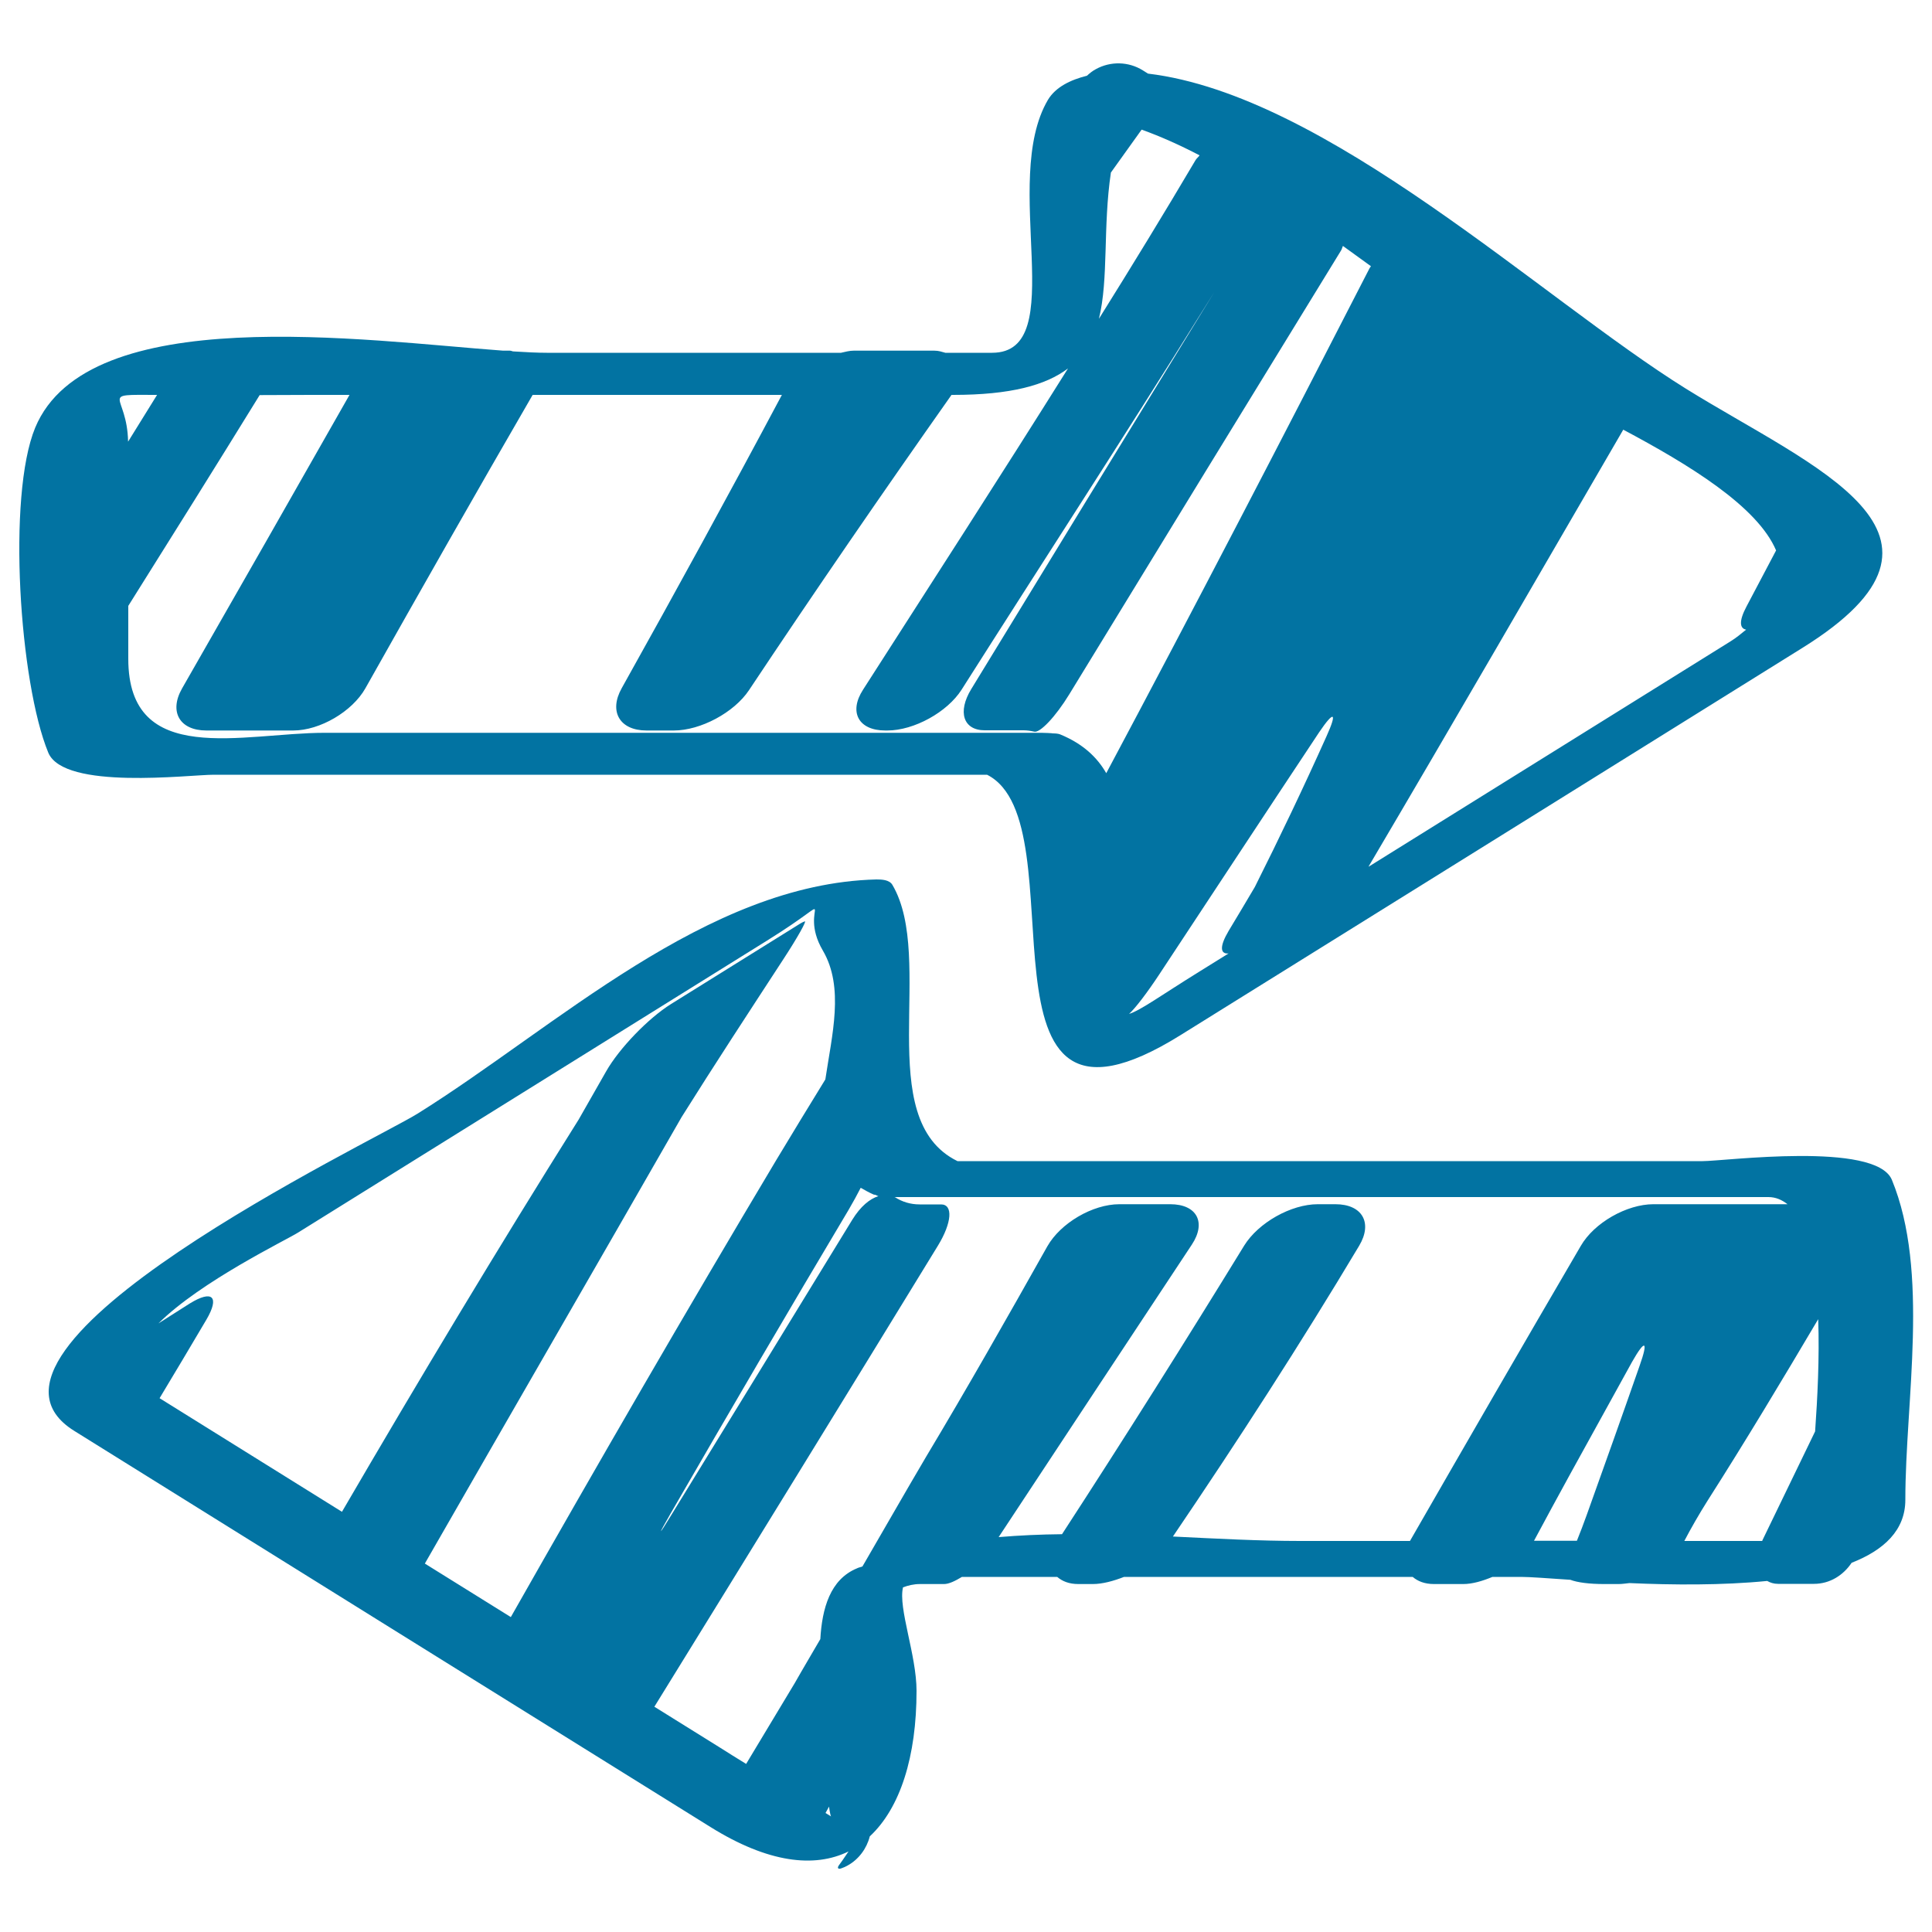
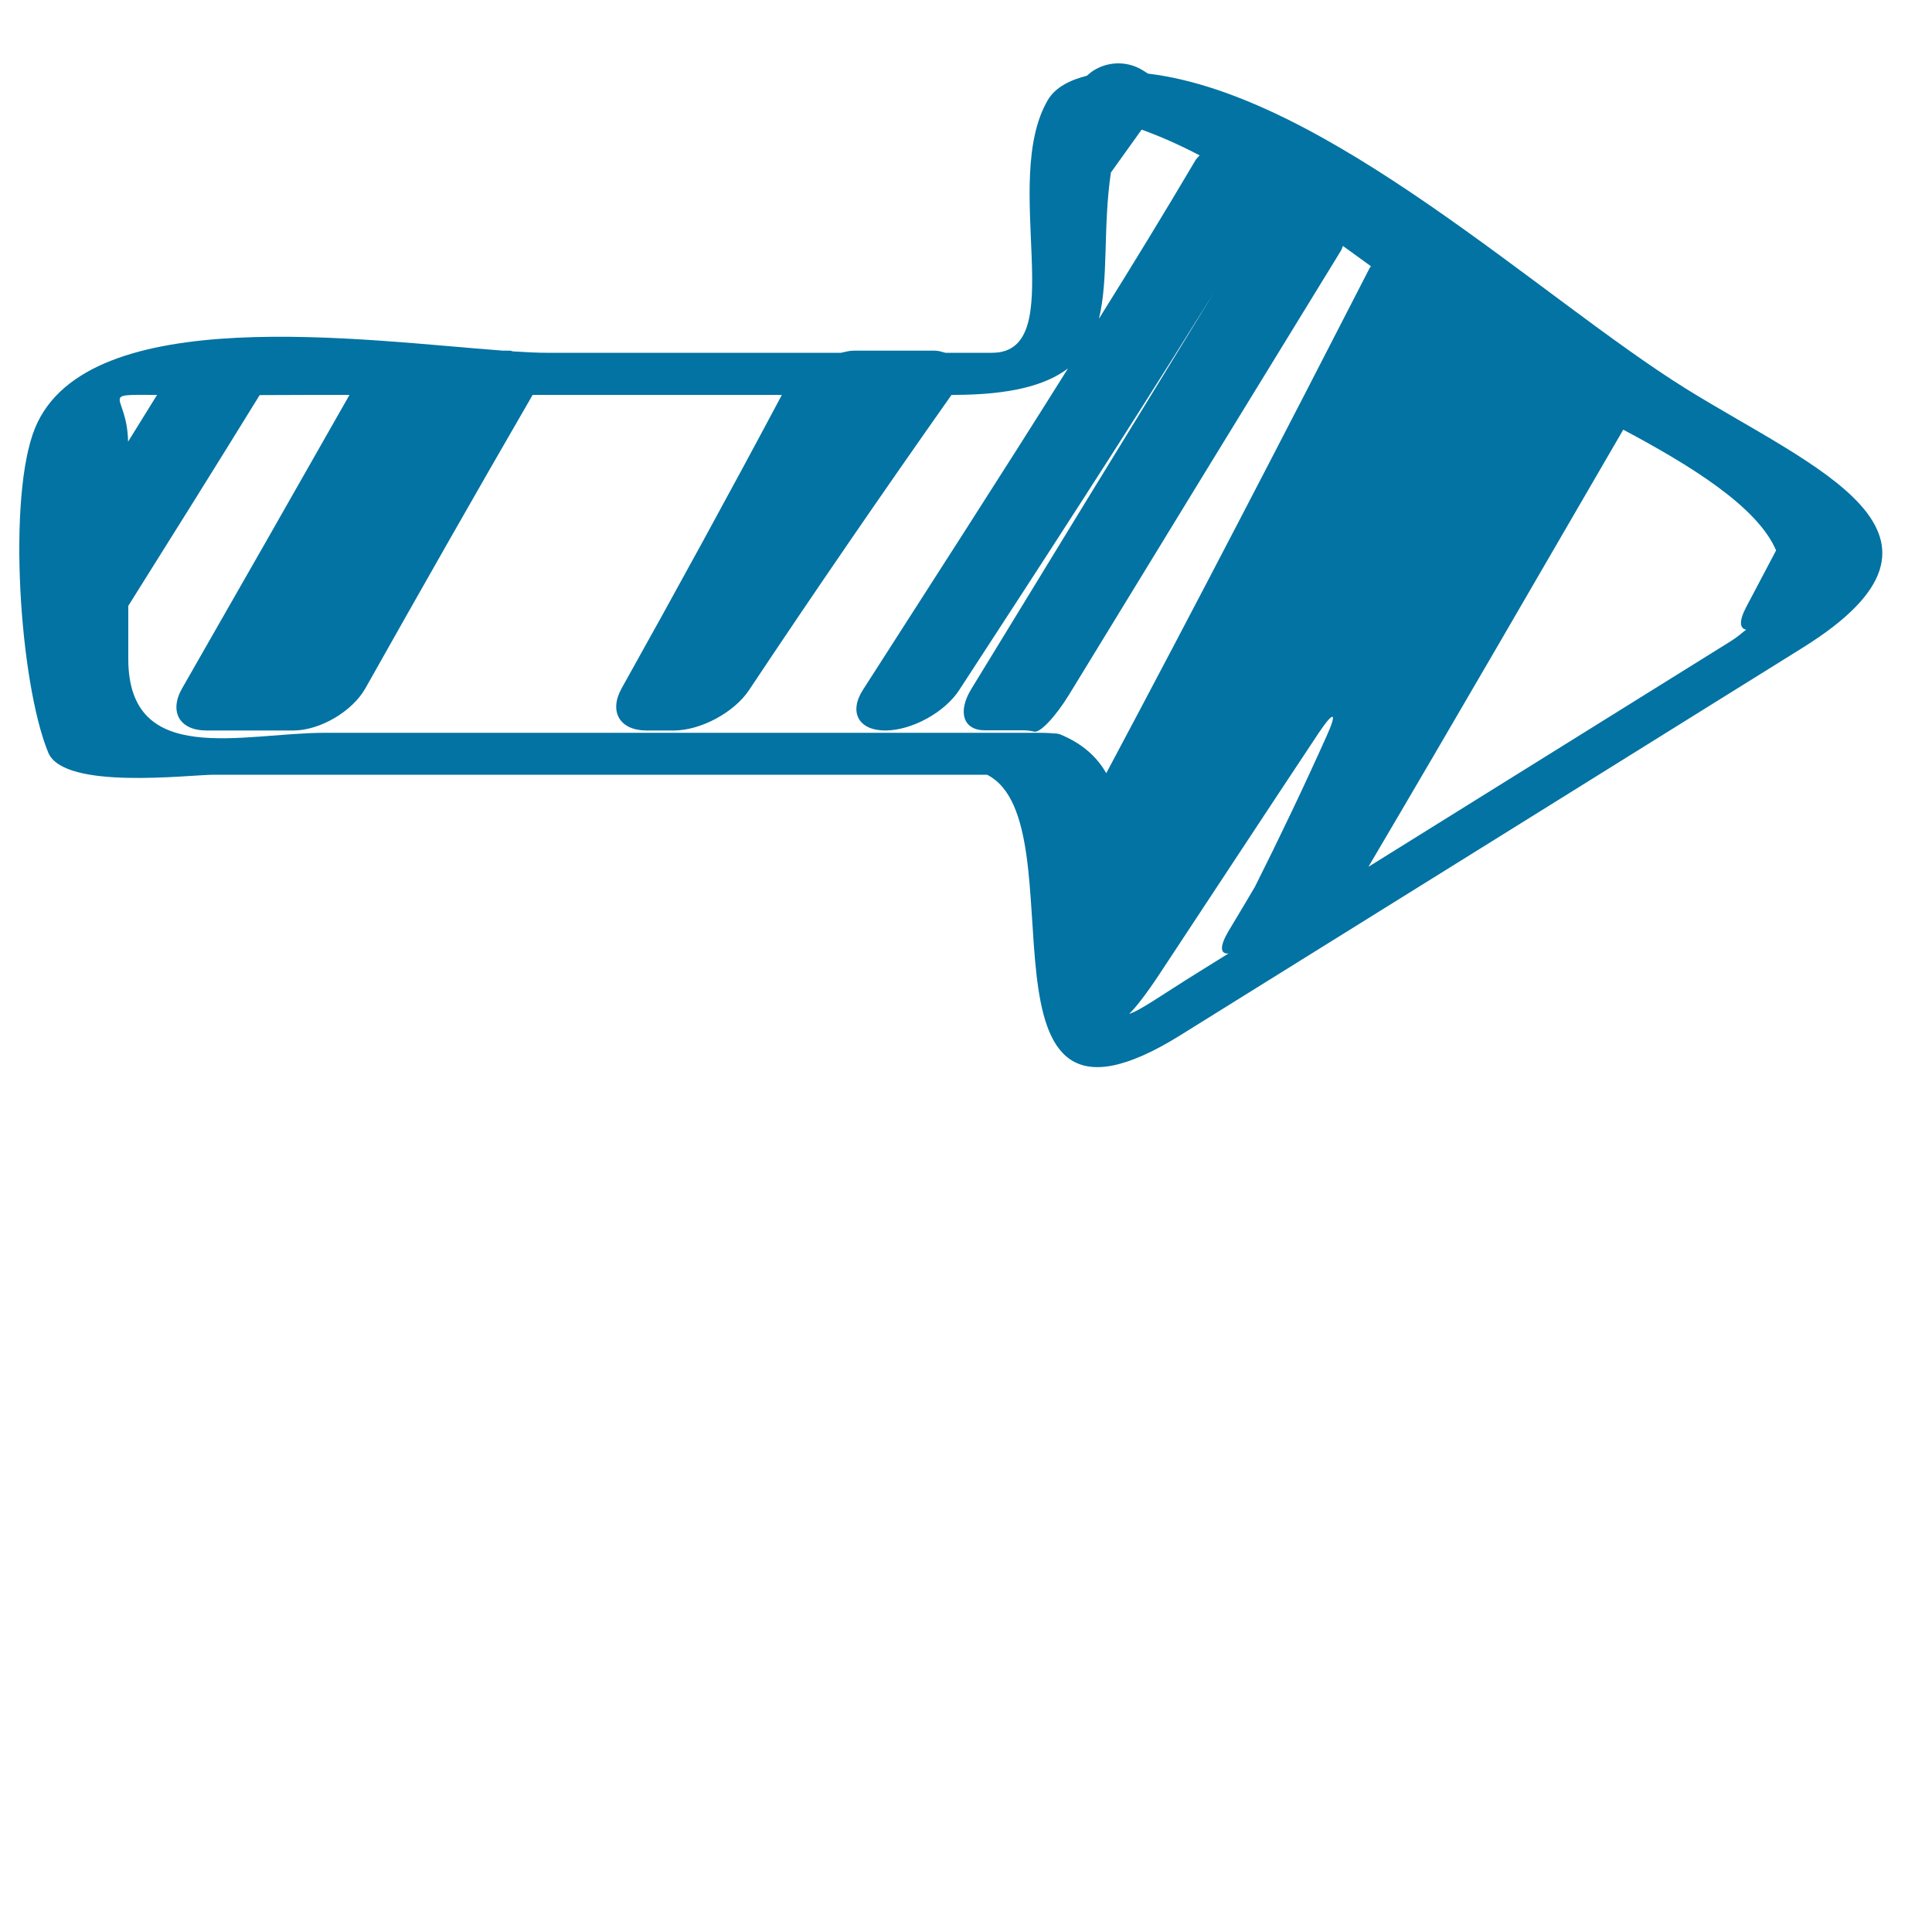
<svg xmlns="http://www.w3.org/2000/svg" viewBox="0 0 1000 1000" style="fill:#0273a2">
  <title>Sketched Right And Left Arrows SVG icon</title>
  <g>
    <g>
-       <path d="M881.3,601c-128.6,0-257.1,0-385.7,0C451,579.2,484.5,496.4,461.9,458c-1.6-2.7-5.6-2.8-8.3-2.8c-88.1,2.2-166,76.7-237.6,121.3c-23,14.3-246.7,121-177.6,164.1c109.8,68.4,219.6,136.8,329.4,205.1c29.7,18.5,53.7,21.3,71.4,12.6c-1.1,1.6-2.1,3.1-3.2,4.7c-0.6,0.8-1.2,1.6-1.8,2.5c-1,1.4-0.4,2.2,1.4,1.5c1.1-0.4,2.1-0.8,3.1-1.4c5.8-3.2,9.9-8.8,11.5-15.1c15.8-14.7,24.2-41.4,24.2-75.3c0-18.6-9.6-42.9-7-53.6c2.7-1,5.6-1.7,8.7-1.7c0,0,5.6,0,12.5,0c2.6,0,5.8-1.6,9.3-3.7c16.5,0,32.9,0,49.3,0c2.6,2.2,6,3.7,11,3.7h7.4c5.1,0,10.8-1.6,16.2-3.7c49.8,0,99.6,0,149.4,0c2.6,2.2,6.1,3.7,11.1,3.7h15c4.9,0,10.1-1.6,15.2-3.7c4.9,0,9.9,0,14.8,0c4.5,0,13.7,0.7,25.5,1.5c3.7,1.4,9.8,2.2,17.6,2.2h7.3c1.9,0,3.8-0.3,5.7-0.5c22.4,1,47.9,1.2,71.3-1.1c1.6,0.9,3.4,1.5,5.6,1.5h18.6c8.3,0,15.2-4.5,19.5-10.9c16.8-6.6,27.8-16.9,27.8-32.6c0-51.2,12.7-117.9-7-165.7C970.7,590.7,892.6,601,881.3,601z M445.5,614.8c2.1,1.2,4.2,2.4,6.7,3.5c0.3,0.1,0.8,0.1,1.1,0.2c0.3,0.2,0.8,0.5,1.4,0.6c-4.5,1.4-9.3,5.3-13.6,12.3c-31.1,50.8-62.2,101.6-93.4,152.4c-7.2,11.8-7.5,11.6-0.6-0.4c30.4-52.7,61.1-105.1,92.2-157.3C441.7,622,443.7,618.3,445.5,614.8z M219.9,809.3c44.2-77.1,88.7-154,132.9-231.1c17.1-27.3,34.8-54.3,52.4-81.3c7.6-11.6,12.6-20.6,11.3-20c-0.8,0.3-1.6,0.7-2.4,1.2l-66.8,41.6c-11.7,7.3-26.8,22.9-33.6,34.9c-4.7,8.3-9.5,16.6-14.2,24.9c-42,66.9-82.7,134.7-122.5,203c-31.5-19.6-62.9-39.2-94.4-58.8c8.1-13.5,16.2-27,24.2-40.6c7-11.9,3.2-15.7-8.6-8.4L82,685c22-21.9,66.3-43.2,72.4-47.1c59.4-37,118.9-74,178.3-111c21.5-13.4,42.9-26.7,64.4-40.1c41.3-25.7,14.9-18.5,28.8,5.2c11.2,19.1,4.7,43.7,1.3,66.7c-8.6,14-17.1,27.9-25.5,41.9c-46.7,78.2-92.3,157.1-137.3,236.4C249.5,827.7,234.7,818.5,219.9,809.3z M427.3,938.4c0.6-1.1,1.2-2.2,1.8-3.3c0.4,2.9,0.8,4.9,1.1,5.1C429.3,939.6,428.3,939,427.3,938.4z M848.7,706.8c-9,25.8-18.2,51.6-27.4,77.3c-1.7,4.7-3.4,9.2-5.1,13.4c-7.4,0-14.8,0-22.2,0c6.2-11.5,12.3-22.9,18.6-34.3c10.7-19.4,21.4-38.8,32.1-58.2C851.5,693,853.3,693.8,848.7,706.8z M818.2,644.9c-29.7,50.8-59.1,101.7-88.4,152.7c-18.9,0-37.9,0-56.8,0c-21.2,0-43.4-1.2-65.9-2.3c33.5-49.4,65.9-99.5,96.4-150.5c7.1-11.9,1.6-21.5-12.3-21.5h-9.1c-13.9,0-30.8,9.6-38.1,21.4c-30.8,50.2-62.2,100-94.3,149.4c-11,0.1-22,0.6-32.8,1.5c33.3-50.5,66.6-100.9,100-151.4c7.6-11.5,2.6-20.9-11.2-20.9h-26.3c-13.9,0-30.5,9.8-37.3,21.8c-20.7,36.8-41.4,73.3-62.8,109c-11.1,18.8-21.9,37.8-32.9,56.7c-1,0.4-2,0.5-2.9,1c-13.8,5.7-18,20.7-18.9,36.6c-4.4,7.6-8.9,15.1-13.2,22.7c-8.4,14-16.8,27.9-25.2,41.9c-4.7-2.9-9.4-5.8-14.1-8.8c-11.1-6.9-22.3-13.9-33.4-20.8c49.1-79.5,98-159,146.8-238.7c7.2-11.8,7.9-21.3,1.6-21.3H476c-4.7,0-9-1.3-12.7-3.7c-0.1-0.1-0.3,0-0.4-0.1c100.4,0,200.7,0,301,0c50.5,0,101,0,151.4,0c3.9,0,7.1,1.5,9.9,3.7h-69.4C842,623.3,825.1,632.9,818.2,644.9z M939.5,740.9c-9.1,18.8-18.2,37.6-27.3,56.4c0,0.1,0,0.2-0.1,0.3c-10.3,0-20.5,0-30.8,0c-3.2,0-6.4,0-9.5,0c3.4-6.5,7.7-14,12-20.8c19.7-30.9,38.6-62.4,57.3-94C941.8,702.8,940.7,723.9,939.5,740.9z" />
-       <path d="M110.7,401c133.4,0,266.8,0,400.2,0c49.4,24.9-14.5,206.2,100.1,134.8C718.3,469,825.7,402.2,933,335.3c94.7-59,5.8-93-60.5-134.2c-74.7-46.5-185.6-151.9-278.3-163l-2.7-1.7c-7.4-4.6-16.7-4.8-24.3-0.6c-1.7,0.9-3.2,2.1-4.6,3.4c-8.4,2.1-16.2,5.8-20.2,12.5c-24.9,42.3,12.1,130.9-28.9,130.9c-8,0-16.1,0-24.2,0c-1.8-0.5-3.4-1.1-5.7-1.1h-41.7c-2.2,0-4.4,0.6-6.6,1.1c-50.8,0-101.6,0-152.3,0c-4.8,0-10.8-0.3-17.2-0.7c-0.7,0-1.1-0.4-1.9-0.4h-3.5c-71.5-5.2-214.9-25.9-242.2,39.9C3.6,256.8,10.1,353.5,25,389.6C33.2,409.1,97.8,401,110.7,401z M686.6,381.1c-11.8,26.3-24.2,52.3-37.1,78c-4.5,7.6-9,15.2-13.6,22.8c-4.8,8.1-4.3,12,0,11.6c-5.2,3.2-10.4,6.5-15.6,9.7c-19.5,12.1-30,19.8-35.9,21.6c3.3-3,9.4-11,15.6-20.4c27.6-41.8,55.1-83.7,82.8-125.4C690.5,367.6,692.3,368.5,686.6,381.1z M919.3,284.9c-5.1,9.7-10.2,19.3-15.3,29c-4,7.5-3.6,11.4-0.2,12c-2.6,2.1-4.9,4.1-8.3,6.2c-62.3,38.8-124.7,77.6-187.1,116.5c0-0.1,0.1-0.2,0.1-0.3c44.3-75.1,87.9-150.5,131.7-225.9C874,240.4,909.6,262,919.3,284.9z M575,89.3c5.3-7.4,10.6-14.8,15.9-22.2c9.8,3.5,19.8,8,30,13.3c-0.6,0.9-1.5,1.5-2.1,2.5c-16.3,27.6-33,54.9-50,82.1C573.9,144.3,570.8,117.5,575,89.3z M180.9,204.4c-28.8,50.7-57.7,101.4-86.7,152c-6.8,12-1.2,21.7,12.6,21.7h45c13.8,0,30.5-9.8,37.3-21.8c28.6-50.8,57.4-101.5,86.6-151.9c43,0,86,0,129,0c-27.1,50.9-54.8,101.5-82.9,151.8c-6.8,12.1-1,21.9,12.8,21.9h14.2c13.8,0,31.2-9.3,38.9-20.9c34.2-51.4,69.2-102.3,104.8-152.8c0.3,0,0.5,0,0.8,0c29.8,0,48-5,59.5-13.7c-34.9,55.7-70.6,110.9-106.1,166.3c-7.5,11.6-2.3,21.1,11.5,21.1h1.1c13.8,0,31-9.5,38.4-21.1C539.4,291.3,581.9,226,623,160c7.3-11.7,7.4-11.7,0.1,0c-40.2,65.5-80.4,131.1-120.4,196.7c-7.2,11.8-4.1,21.3,7,21.3h20.1c1.9,0,3.7,0.3,5.5,0.7c2.9,0.8,11-7.6,18.2-19.4c46.8-76.6,93.6-153.1,140.6-229.6c0.5-0.8,0.6-1.6,1-2.4c4.8,3.5,9.7,7,14.5,10.5c-0.2,0.4-0.5,0.6-0.7,1c-44.9,87.5-90.1,174.7-136.3,261.4c-4.7-8.2-12-15.2-23.9-20.1c-1-0.4-2.5-0.5-3.9-0.5c-0.2,0-0.4-0.1-0.6-0.1c-0.6,0-1.2-0.1-1.9-0.1c-1.1,0-2-0.1-3.2-0.1c-123.6,0-247.3,0-371,0c-42.5,0-101.7,18.3-101.7-38.3c0-9.1,0-18.2,0-27.4c22.8-36.3,45.5-72.6,68-109.1C149.9,204.4,165.4,204.4,180.9,204.4z M81.3,204.4c-5,8.1-10,16.1-15,24.2C65.8,203.3,50.2,204.3,81.3,204.4z" />
+       <path d="M110.7,401c133.4,0,266.8,0,400.2,0c49.4,24.9-14.5,206.2,100.1,134.8C718.3,469,825.7,402.2,933,335.3c94.7-59,5.8-93-60.5-134.2c-74.7-46.5-185.6-151.9-278.3-163l-2.7-1.7c-7.4-4.6-16.7-4.8-24.3-0.6c-1.7,0.9-3.2,2.1-4.6,3.4c-8.4,2.1-16.2,5.8-20.2,12.5c-24.9,42.3,12.1,130.9-28.9,130.9c-8,0-16.1,0-24.2,0c-1.8-0.5-3.4-1.1-5.7-1.1h-41.7c-2.2,0-4.4,0.6-6.6,1.1c-50.8,0-101.6,0-152.3,0c-4.8,0-10.8-0.3-17.2-0.7c-0.7,0-1.1-0.4-1.9-0.4h-3.5c-71.5-5.2-214.9-25.9-242.2,39.9C3.6,256.8,10.1,353.5,25,389.6C33.2,409.1,97.8,401,110.7,401z M686.6,381.1c-11.8,26.3-24.2,52.3-37.1,78c-4.5,7.6-9,15.2-13.6,22.8c-4.8,8.1-4.3,12,0,11.6c-5.2,3.2-10.4,6.5-15.6,9.7c-19.5,12.1-30,19.8-35.9,21.6c3.3-3,9.4-11,15.6-20.4c27.6-41.8,55.1-83.7,82.8-125.4C690.5,367.6,692.3,368.5,686.6,381.1z M919.3,284.9c-5.1,9.7-10.2,19.3-15.3,29c-4,7.5-3.6,11.4-0.2,12c-2.6,2.1-4.9,4.1-8.3,6.2c-62.3,38.8-124.7,77.6-187.1,116.5c0-0.1,0.1-0.2,0.1-0.3c44.3-75.1,87.9-150.5,131.7-225.9C874,240.4,909.6,262,919.3,284.9z M575,89.3c5.3-7.4,10.6-14.8,15.9-22.2c9.8,3.5,19.8,8,30,13.3c-0.6,0.9-1.5,1.5-2.1,2.5c-16.3,27.6-33,54.9-50,82.1C573.9,144.3,570.8,117.5,575,89.3z M180.9,204.4c-28.8,50.7-57.7,101.4-86.7,152c-6.8,12-1.2,21.7,12.6,21.7h45c13.8,0,30.5-9.8,37.3-21.8c28.6-50.8,57.4-101.5,86.6-151.9c43,0,86,0,129,0c-27.1,50.9-54.8,101.5-82.9,151.8c-6.8,12.1-1,21.9,12.8,21.9h14.2c13.8,0,31.2-9.3,38.9-20.9c34.2-51.4,69.2-102.3,104.8-152.8c0.3,0,0.5,0,0.8,0c29.8,0,48-5,59.5-13.7c-34.9,55.7-70.6,110.9-106.1,166.3c-7.5,11.6-2.3,21.1,11.5,21.1c13.8,0,31-9.5,38.4-21.1C539.4,291.3,581.9,226,623,160c7.3-11.7,7.4-11.7,0.1,0c-40.2,65.5-80.4,131.1-120.4,196.7c-7.2,11.8-4.1,21.3,7,21.3h20.1c1.9,0,3.7,0.3,5.5,0.7c2.9,0.8,11-7.6,18.2-19.4c46.8-76.6,93.6-153.1,140.6-229.6c0.5-0.8,0.6-1.6,1-2.4c4.8,3.5,9.7,7,14.5,10.5c-0.2,0.4-0.5,0.6-0.7,1c-44.9,87.5-90.1,174.7-136.3,261.4c-4.7-8.2-12-15.2-23.9-20.1c-1-0.4-2.5-0.5-3.9-0.5c-0.2,0-0.4-0.1-0.6-0.1c-0.6,0-1.2-0.1-1.9-0.1c-1.1,0-2-0.1-3.2-0.1c-123.6,0-247.3,0-371,0c-42.5,0-101.7,18.3-101.7-38.3c0-9.1,0-18.2,0-27.4c22.8-36.3,45.5-72.6,68-109.1C149.9,204.4,165.4,204.4,180.9,204.4z M81.3,204.4c-5,8.1-10,16.1-15,24.2C65.8,203.3,50.2,204.3,81.3,204.4z" />
    </g>
  </g>
</svg>